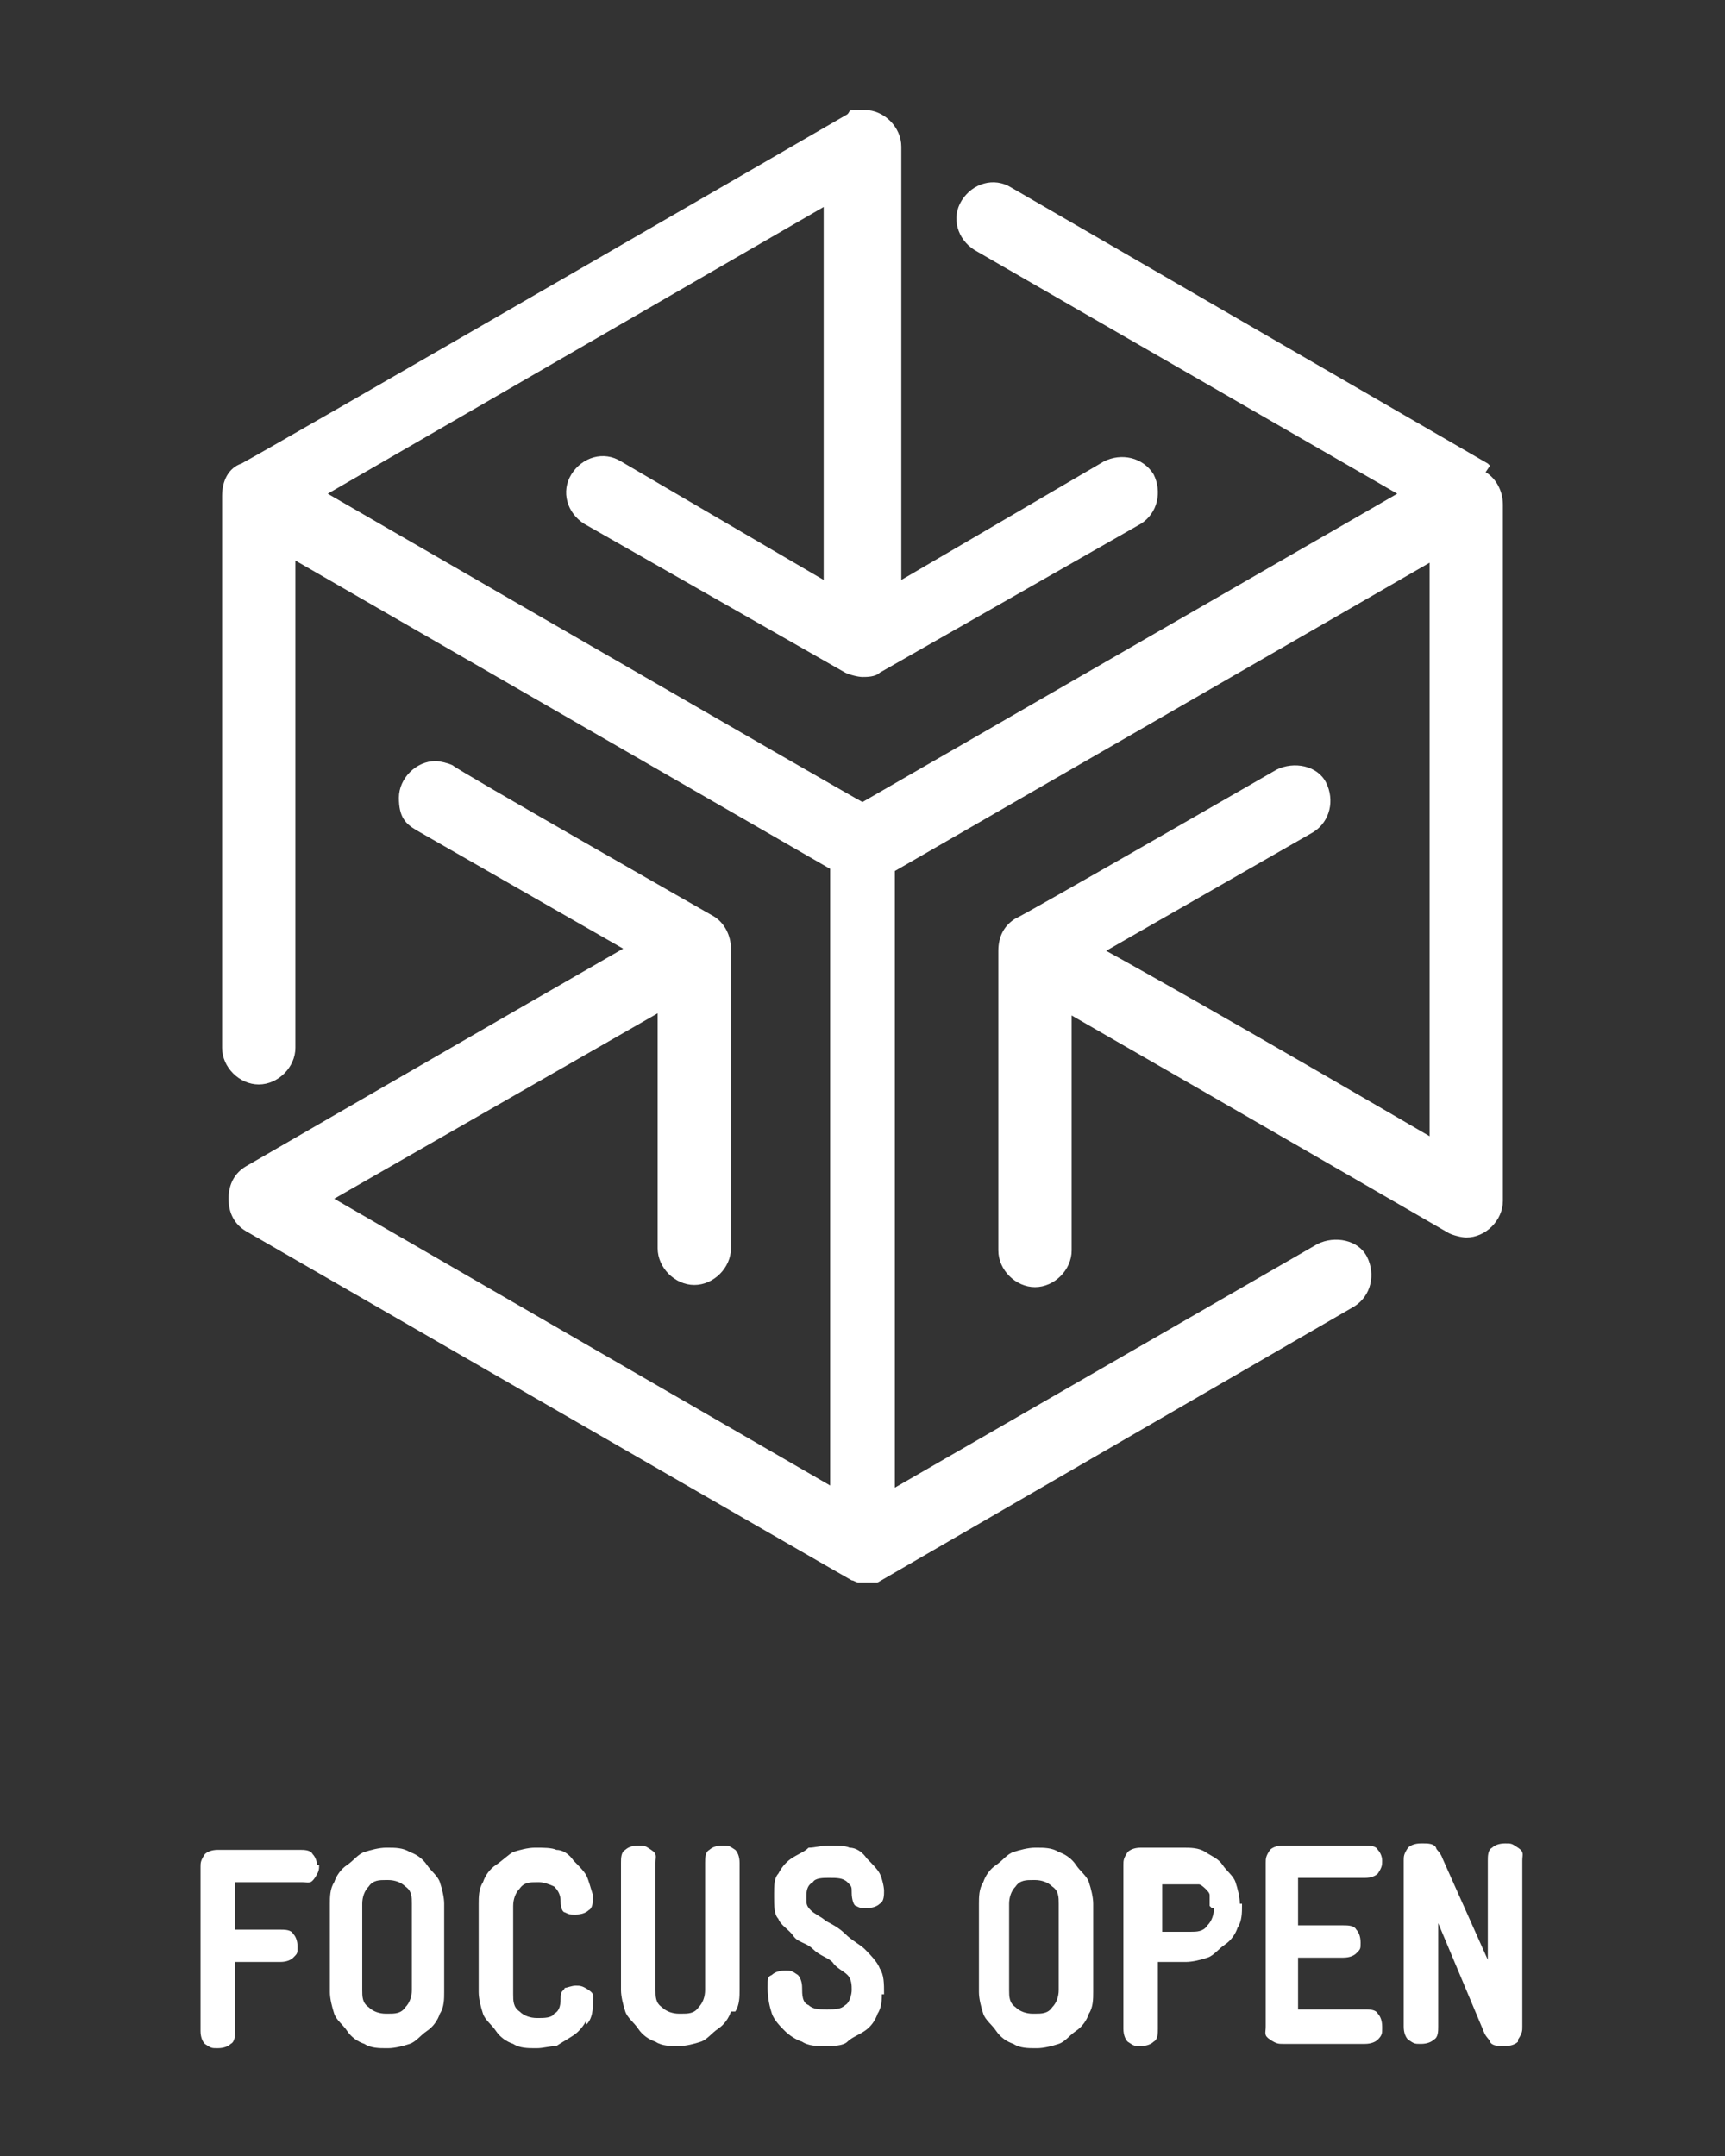
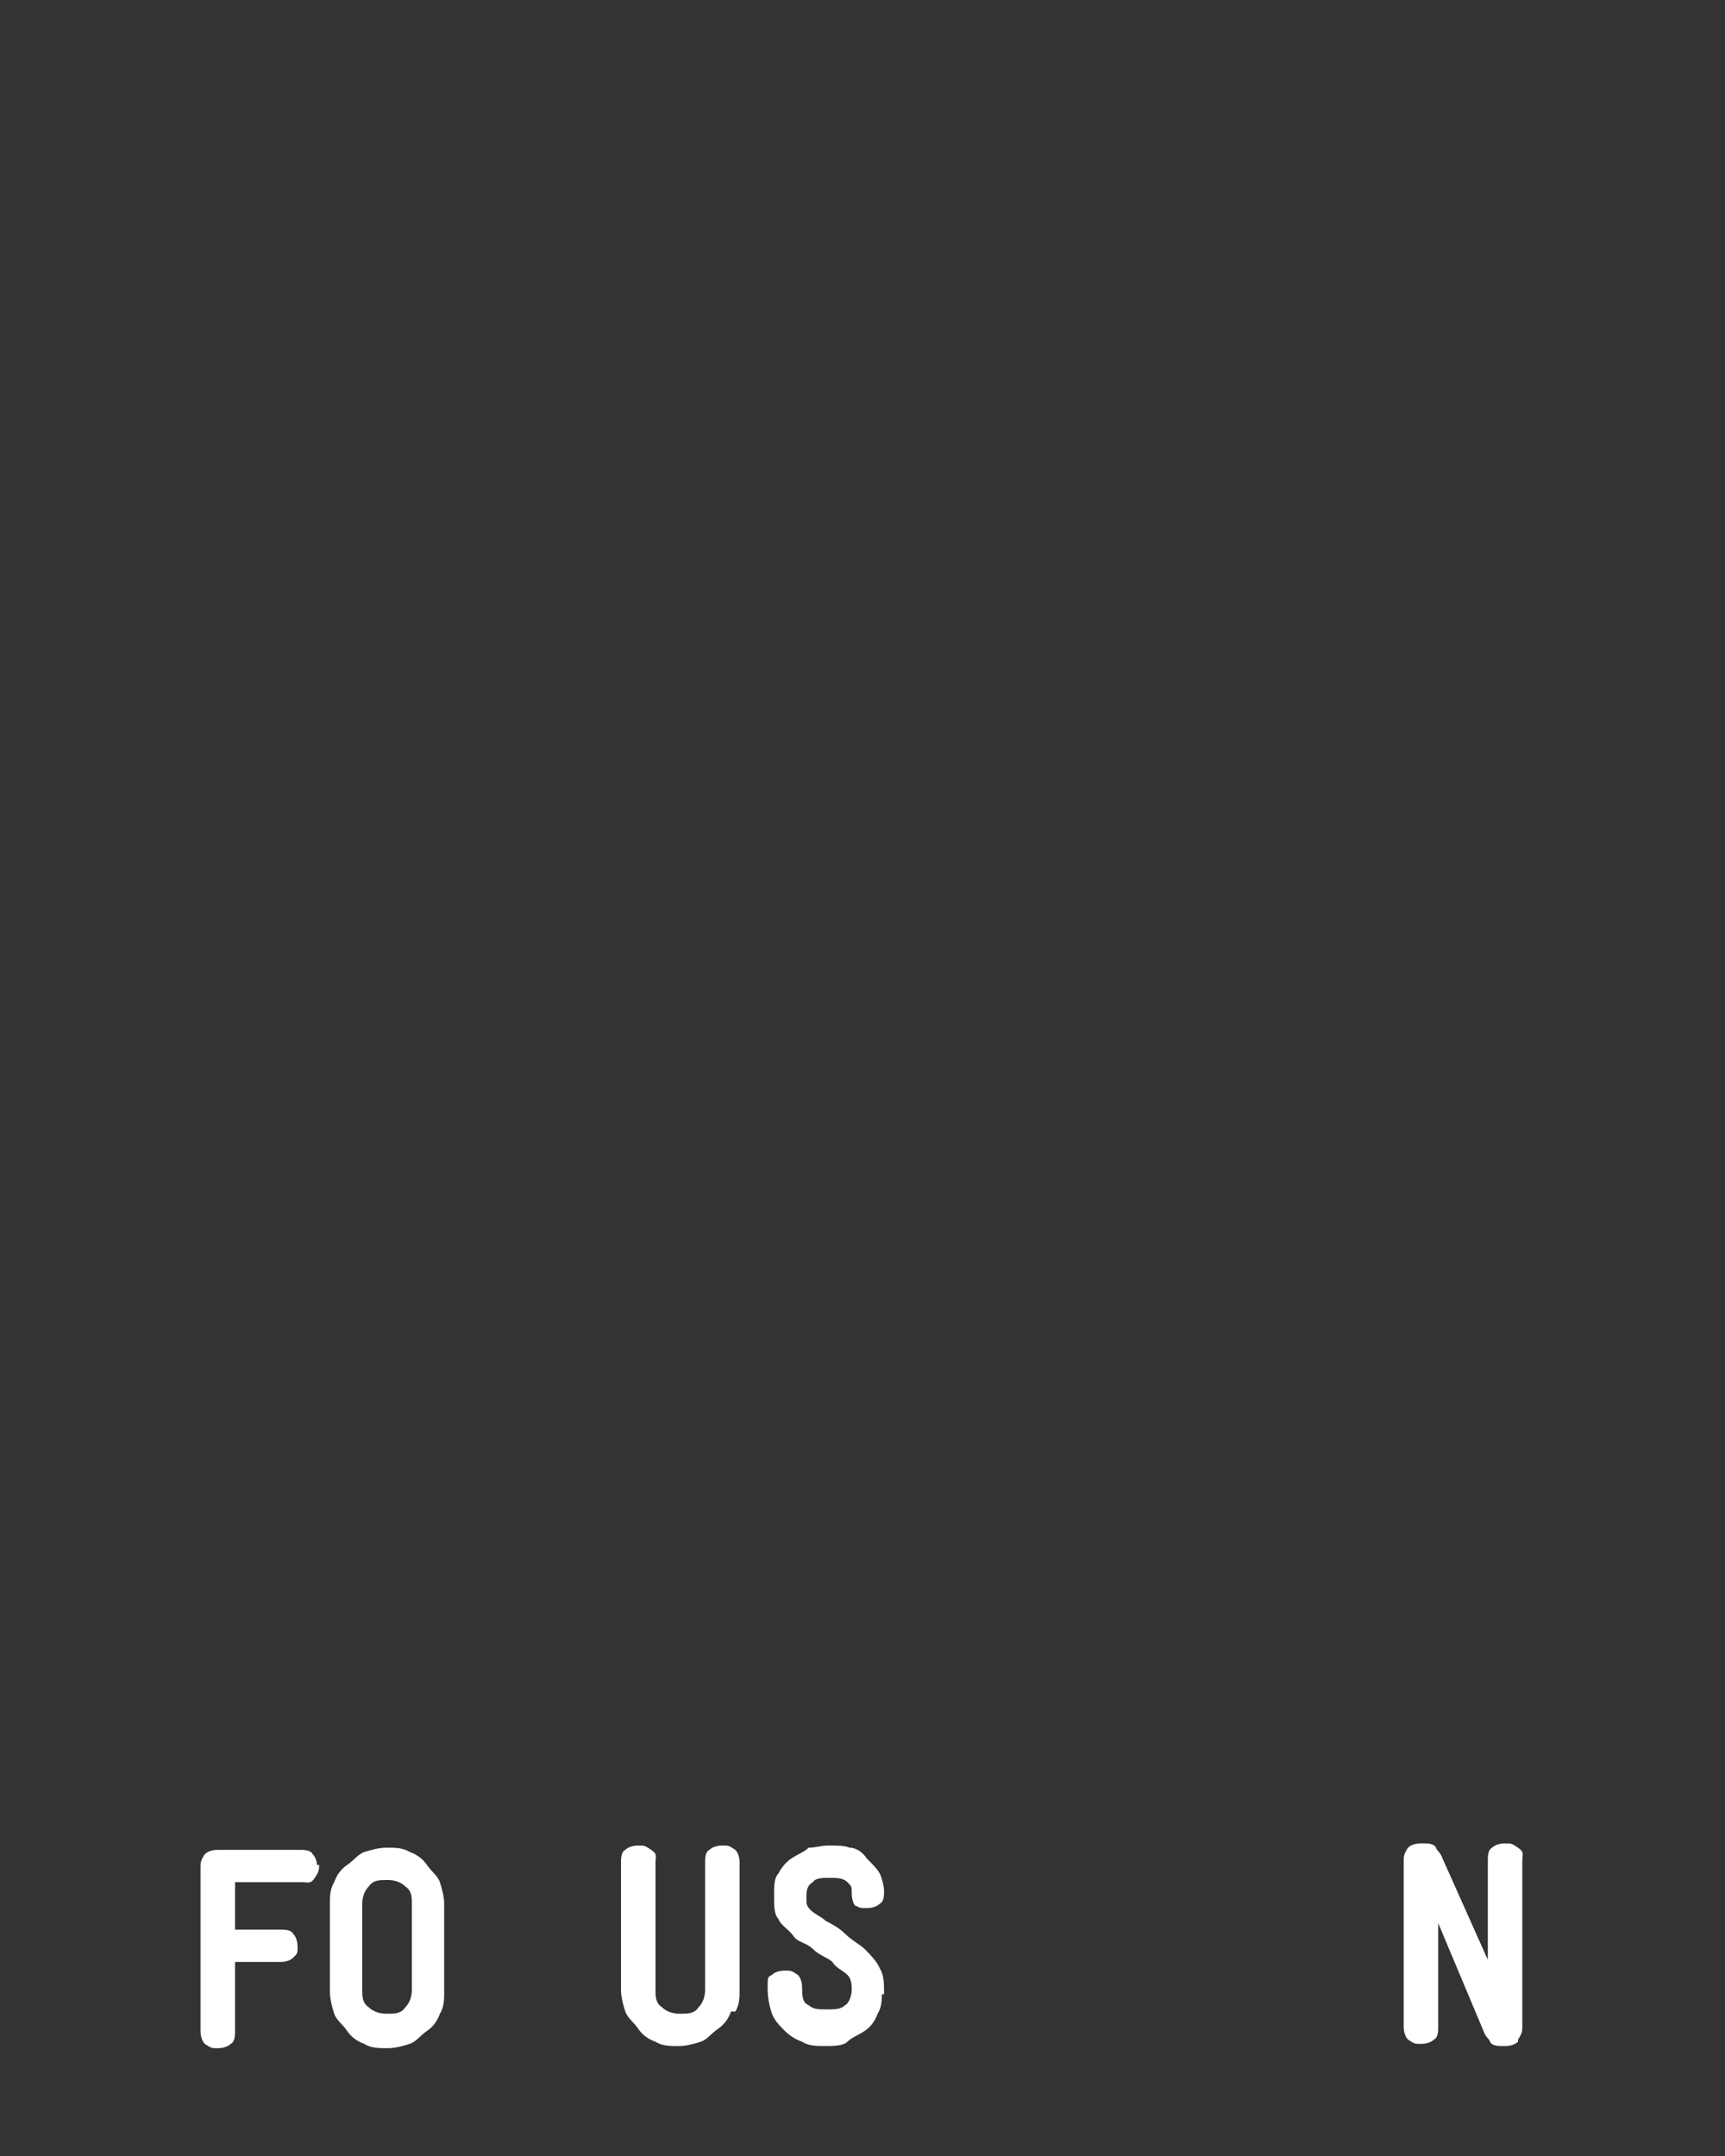
<svg xmlns="http://www.w3.org/2000/svg" id="Ebene_1" version="1.1" viewBox="0 0 80 100">
  <rect x="0" y="0" width="80" height="100" fill="#333333" stroke="none" />
  <defs>
    <style>
      .st0 {
        fill: #fff;
      }
    </style>
  </defs>
  <g>
    <path class="st0" d="M14.8,86.5c0,.2,0,.3-.2.6s-.3.2-.6.2h-3.1v2.2h2.1c.2,0,.5,0,.6.2.1.1.2.3.2.6s0,.3-.2.5c-.1.1-.3.2-.6.2h-2.1v3.2c0,.2,0,.5-.2.6-.1.1-.3.2-.6.2s-.3,0-.6-.2c-.1-.1-.2-.3-.2-.6v-7.6c0-.2,0-.3.2-.6.1-.1.3-.2.6-.2h3.8c.2,0,.5,0,.6.2.1.1.2.3.2.5h.1Z" />
    <path class="st0" d="M20.6,92.4c0,.3,0,.7-.2,1-.1.3-.3.6-.6.8s-.5.5-.8.6c-.3.1-.7.2-1,.2h-.1c-.3,0-.7,0-1-.2-.3-.1-.6-.3-.8-.6s-.5-.5-.6-.8c-.1-.3-.2-.7-.2-1v-4.1c0-.3,0-.7.2-1,.1-.3.3-.6.6-.8s.5-.5.8-.6c.3-.1.7-.2,1-.2h.1c.3,0,.7,0,1,.2.3.1.6.3.8.6s.5.5.6.8c.1.3.2.7.2,1v4h0ZM19.1,88.3c0-.3,0-.6-.3-.8-.2-.2-.5-.3-.8-.3h-.1c-.3,0-.6,0-.8.3-.2.2-.3.5-.3.8v4c0,.3,0,.6.3.8.2.2.5.3.8.3h.1c.3,0,.6,0,.8-.3.2-.2.3-.5.3-.8v-4Z" />
-     <path class="st0" d="M27.2,93.7c-.1.2-.3.5-.6.7s-.5.3-.8.5c-.3,0-.6.1-.9.1h-.1c-.3,0-.7,0-1-.2-.3-.1-.6-.3-.8-.6s-.5-.5-.6-.8c-.1-.3-.2-.7-.2-1v-4.1c0-.3,0-.7.2-1,.1-.3.3-.6.6-.8s.6-.5.8-.6c.3-.1.7-.2,1-.2h.1c.3,0,.7,0,.9.1.3,0,.6.2.8.5.2.2.5.5.6.7s.2.6.3.9h0c0,.3,0,.6-.2.7-.1.1-.3.2-.6.2s-.3,0-.5-.1c-.1,0-.2-.2-.2-.5s-.1-.5-.3-.7c-.2-.1-.5-.2-.7-.2h-.1c-.3,0-.6,0-.8.3-.2.2-.3.5-.3.8v4.1c0,.3,0,.6.3.8.2.2.5.3.8.3h.1c.2,0,.6,0,.7-.2.2-.1.3-.3.3-.7s.1-.3.2-.5c.1,0,.3-.1.5-.1s.3,0,.6.2.2.3.2.6h0c0,.5-.1.8-.3,1v-.2Z" />
    <path class="st0" d="M33.9,93.3c-.1.3-.3.6-.6.8s-.5.5-.8.6-.7.2-1,.2h-.1c-.3,0-.7,0-1-.2-.3-.1-.6-.3-.8-.6s-.5-.5-.6-.8c-.1-.3-.2-.7-.2-1v-5.9c0-.2,0-.5.2-.6.1-.1.3-.2.6-.2s.3,0,.6.2.2.3.2.6v5.9c0,.3,0,.6.3.8.2.2.5.3.8.3h.1c.3,0,.6,0,.8-.3.2-.2.3-.5.3-.8v-5.9c0-.2,0-.5.2-.6.1-.1.3-.2.6-.2s.3,0,.6.2c.1.1.2.3.2.6v5.9c0,.3,0,.7-.2,1h-.2Z" />
    <path class="st0" d="M40.9,92.4c0,.3,0,.7-.2,1-.1.3-.3.6-.6.8s-.6.3-.8.5-.7.2-1,.2h-.1c-.3,0-.7,0-1-.2-.3-.1-.6-.3-.8-.5s-.5-.5-.6-.8c-.1-.3-.2-.7-.2-1.2s0-.5.2-.6c.1-.1.3-.2.6-.2s.3,0,.6.2c.1.1.2.3.2.6,0,.3,0,.7.3.8.2.2.5.2.8.2h.1c.3,0,.6,0,.8-.2.2-.1.3-.5.3-.7s0-.5-.2-.7-.5-.3-.7-.6c-.2-.2-.6-.3-.9-.6s-.7-.3-.9-.6-.6-.5-.7-.8c-.2-.2-.2-.6-.2-1v-.2c0-.3,0-.7.2-.9.1-.2.3-.5.6-.7s.6-.3.8-.5c.3,0,.6-.1.9-.1h.1c.3,0,.7,0,.9.1.3,0,.6.2.8.5.2.2.5.5.6.7s.2.6.2.8,0,.5-.2.6c-.1.1-.3.2-.6.2s-.3,0-.5-.1c-.1,0-.2-.3-.2-.6s0-.3-.2-.5-.5-.2-.8-.2h-.1c-.2,0-.6,0-.7.2-.2.1-.3.3-.3.6v.2c0,.2,0,.3.2.5s.5.3.7.5c.2.1.6.3.9.6s.7.5.9.7.6.6.7.9c.2.3.2.7.2,1.2h-.1Z" />
-     <path class="st0" d="M50.7,92.4c0,.3,0,.7-.2,1-.1.3-.3.6-.6.8s-.5.5-.8.6-.7.2-1,.2h-.1c-.3,0-.7,0-1-.2-.3-.1-.6-.3-.8-.6s-.5-.5-.6-.8c-.1-.3-.2-.7-.2-1v-4.1c0-.3,0-.7.2-1,.1-.3.3-.6.6-.8s.5-.5.8-.6.7-.2,1-.2h.1c.3,0,.7,0,1,.2.3.1.6.3.8.6s.5.5.6.8c.1.3.2.7.2,1v4h0ZM49.1,88.3c0-.3,0-.6-.3-.8-.2-.2-.5-.3-.8-.3h-.1c-.3,0-.6,0-.8.3-.2.2-.3.5-.3.8v4c0,.3,0,.6.3.8.2.2.5.3.8.3h.1c.3,0,.6,0,.8-.3.2-.2.3-.5.3-.8v-4Z" />
-     <path class="st0" d="M57.6,88.4c0,.3,0,.7-.2,1-.1.3-.3.6-.6.8s-.5.5-.8.6-.7.2-1,.2h-1.3v3.1c0,.2,0,.5-.2.6-.1.1-.3.2-.6.2s-.3,0-.6-.2c-.1-.1-.2-.3-.2-.6v-7.6c0-.2,0-.3.2-.6.1-.1.3-.2.6-.2h2c.3,0,.7,0,1,.2s.6.3.8.6.5.5.6.8c.1.3.2.7.2,1h.1ZM56.1,88.4v-.5c0-.1-.1-.2-.2-.3,0,0-.2-.2-.3-.2h-1.7v2.2h1.3c.3,0,.6,0,.8-.3.2-.2.3-.5.3-.8h-.1Z" />
-     <path class="st0" d="M64.1,94.1c0,.2,0,.3-.2.5-.1.1-.3.2-.6.2h-3.8c-.2,0-.3,0-.6-.2s-.2-.3-.2-.6v-7.6c0-.2,0-.3.2-.6.1-.1.3-.2.6-.2h3.8c.2,0,.5,0,.6.2.1.1.2.3.2.5s0,.3-.2.6c-.1.1-.3.2-.6.2h-3.1v2.2h2.1c.2,0,.5,0,.6.2.1.1.2.3.2.6s0,.3-.2.5c-.1.1-.3.2-.6.2h-2.1v2.4h3.1c.2,0,.5,0,.6.2.1.1.2.3.2.6h0Z" />
    <path class="st0" d="M70.4,94.7c-.1.1-.3.2-.6.2h-.1c-.2,0-.5,0-.6-.2,0-.1-.2-.2-.3-.5l-2.1-5v4.8c0,.2,0,.5-.2.6-.1.1-.3.2-.6.2s-.3,0-.6-.2c-.1-.1-.2-.3-.2-.6v-7.7c0-.2,0-.3.2-.6.1-.1.3-.2.6-.2h.1c.2,0,.5,0,.6.2,0,.1.2.2.3.5l2.1,4.7v-4.6c0-.2,0-.5.2-.6.1-.1.3-.2.6-.2s.3,0,.6.2.2.3.2.6v7.7c0,.2,0,.3-.2.6Z" />
  </g>
-   <path class="st0" d="M69,21.5h0l-22.1-12.8c-.8-.5-1.8-.2-2.3.6-.5.8-.2,1.8.6,2.3l19.6,11.3s-24.1,13.9-24.8,14.3c-.6-.3-24.8-14.3-24.8-14.3l23-13.3v17.3l-9.4-5.5c-.8-.5-1.8-.2-2.3.6s-.2,1.8.6,2.3l12.1,6.9h0c.2.1.6.2.8.2s.6,0,.8-.2h0l12.1-6.9c.8-.5,1-1.5.6-2.3-.5-.8-1.5-1-2.3-.6l-9.4,5.5V6.8c0-.9-.8-1.7-1.7-1.7s-.6,0-.8.2c0,0-26.6,15.4-28.1,16.2-.6.2-.9.8-.9,1.5v25.6c0,.9.8,1.7,1.7,1.7s1.7-.8,1.7-1.7v-22.6l24.8,14.3v28.6l-23-13.3,15-8.6v10.9c0,.9.8,1.7,1.7,1.7s1.7-.8,1.7-1.7v-13.9h0c0-.6-.3-1.2-.8-1.5,0,0-12.1-6.9-12.1-7-.2-.1-.6-.2-.8-.2-.9,0-1.7.8-1.7,1.7s.3,1.2.8,1.5l9.6,5.5c-5.4,3.1-17.5,10.1-17.5,10.1-.5.3-.8.8-.8,1.5s.3,1.2.8,1.5c0,0,27.9,16.1,28.1,16.2.1,0,.2.1.3.1h.9l22.1-12.8c.8-.5,1-1.5.6-2.3s-1.5-1-2.3-.6l-19.6,11.3v-28.6l24.8-14.3v26.6s-10.1-5.9-15-8.6l9.6-5.5c.8-.5,1-1.5.6-2.3s-1.5-1-2.3-.6c0,0-11.8,6.8-12.1,6.9h0c-.5.3-.8.8-.8,1.5v13.9c0,.9.8,1.7,1.7,1.7s1.7-.8,1.7-1.7v-10.9c5.4,3.1,17.5,10.1,17.5,10.1.2.1.6.2.8.2.9,0,1.7-.8,1.7-1.7V23.4c0-.6-.3-1.2-.8-1.5h0l.2-.3Z" />
</svg>